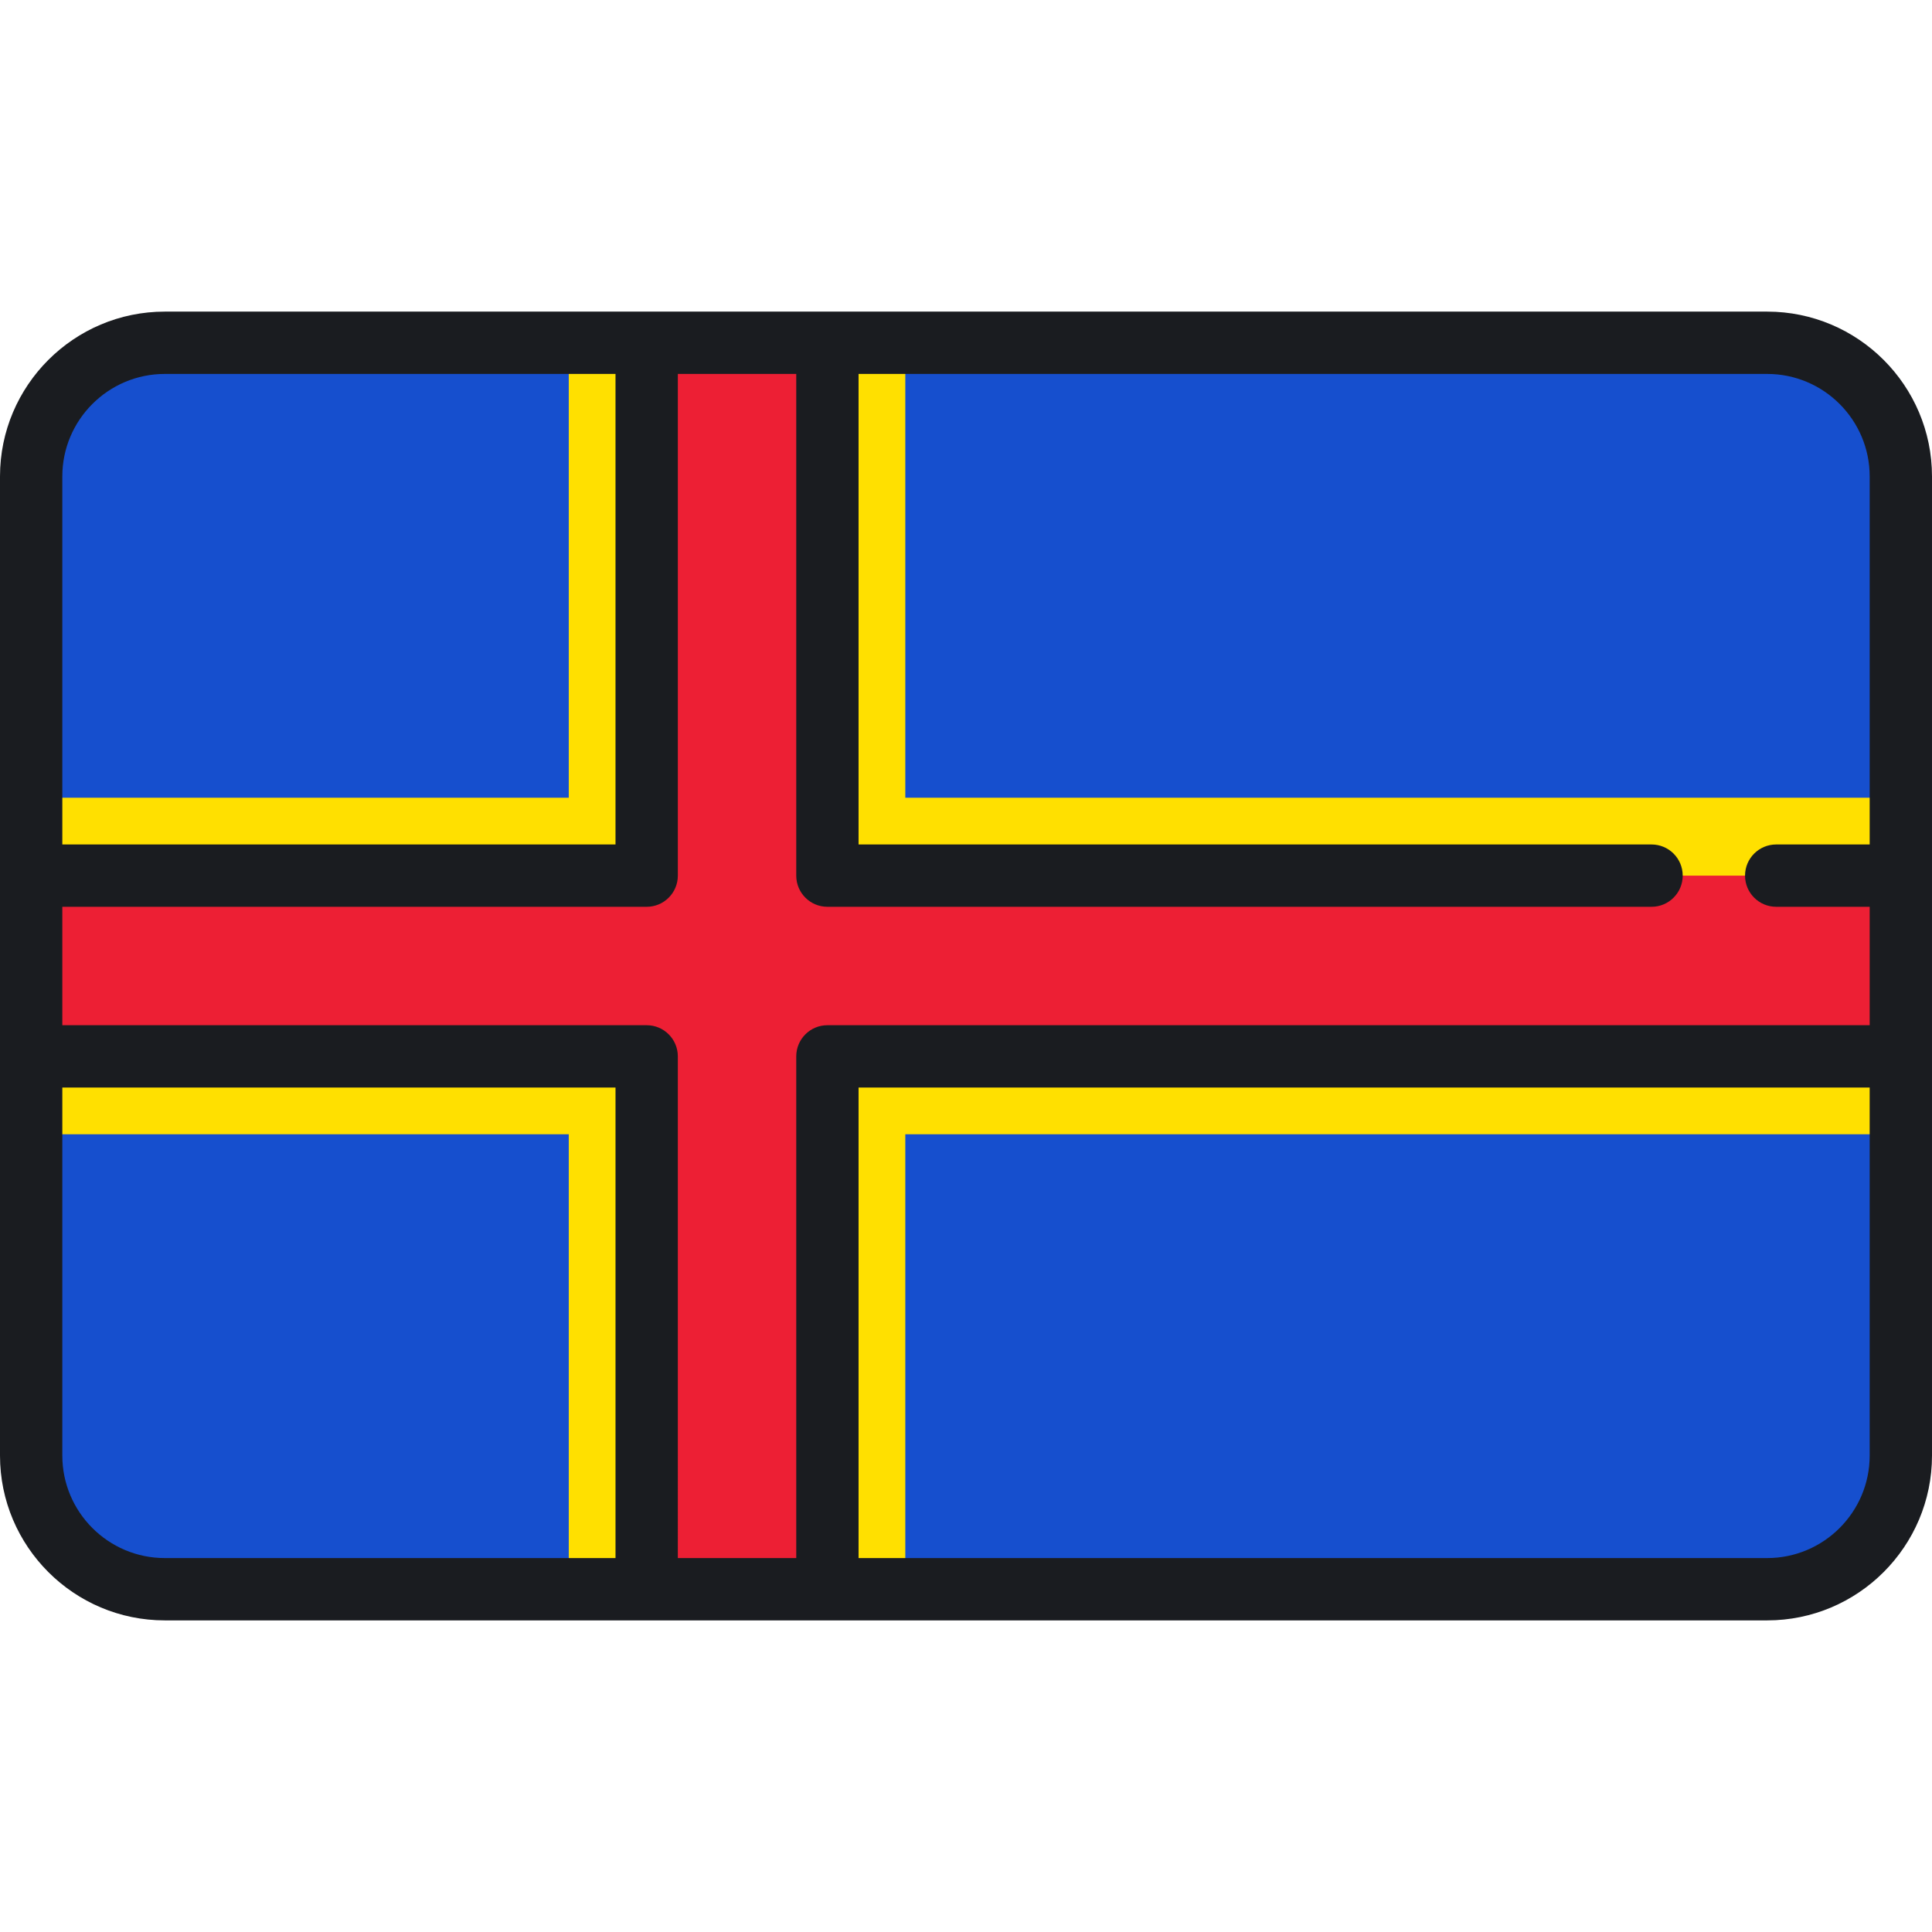
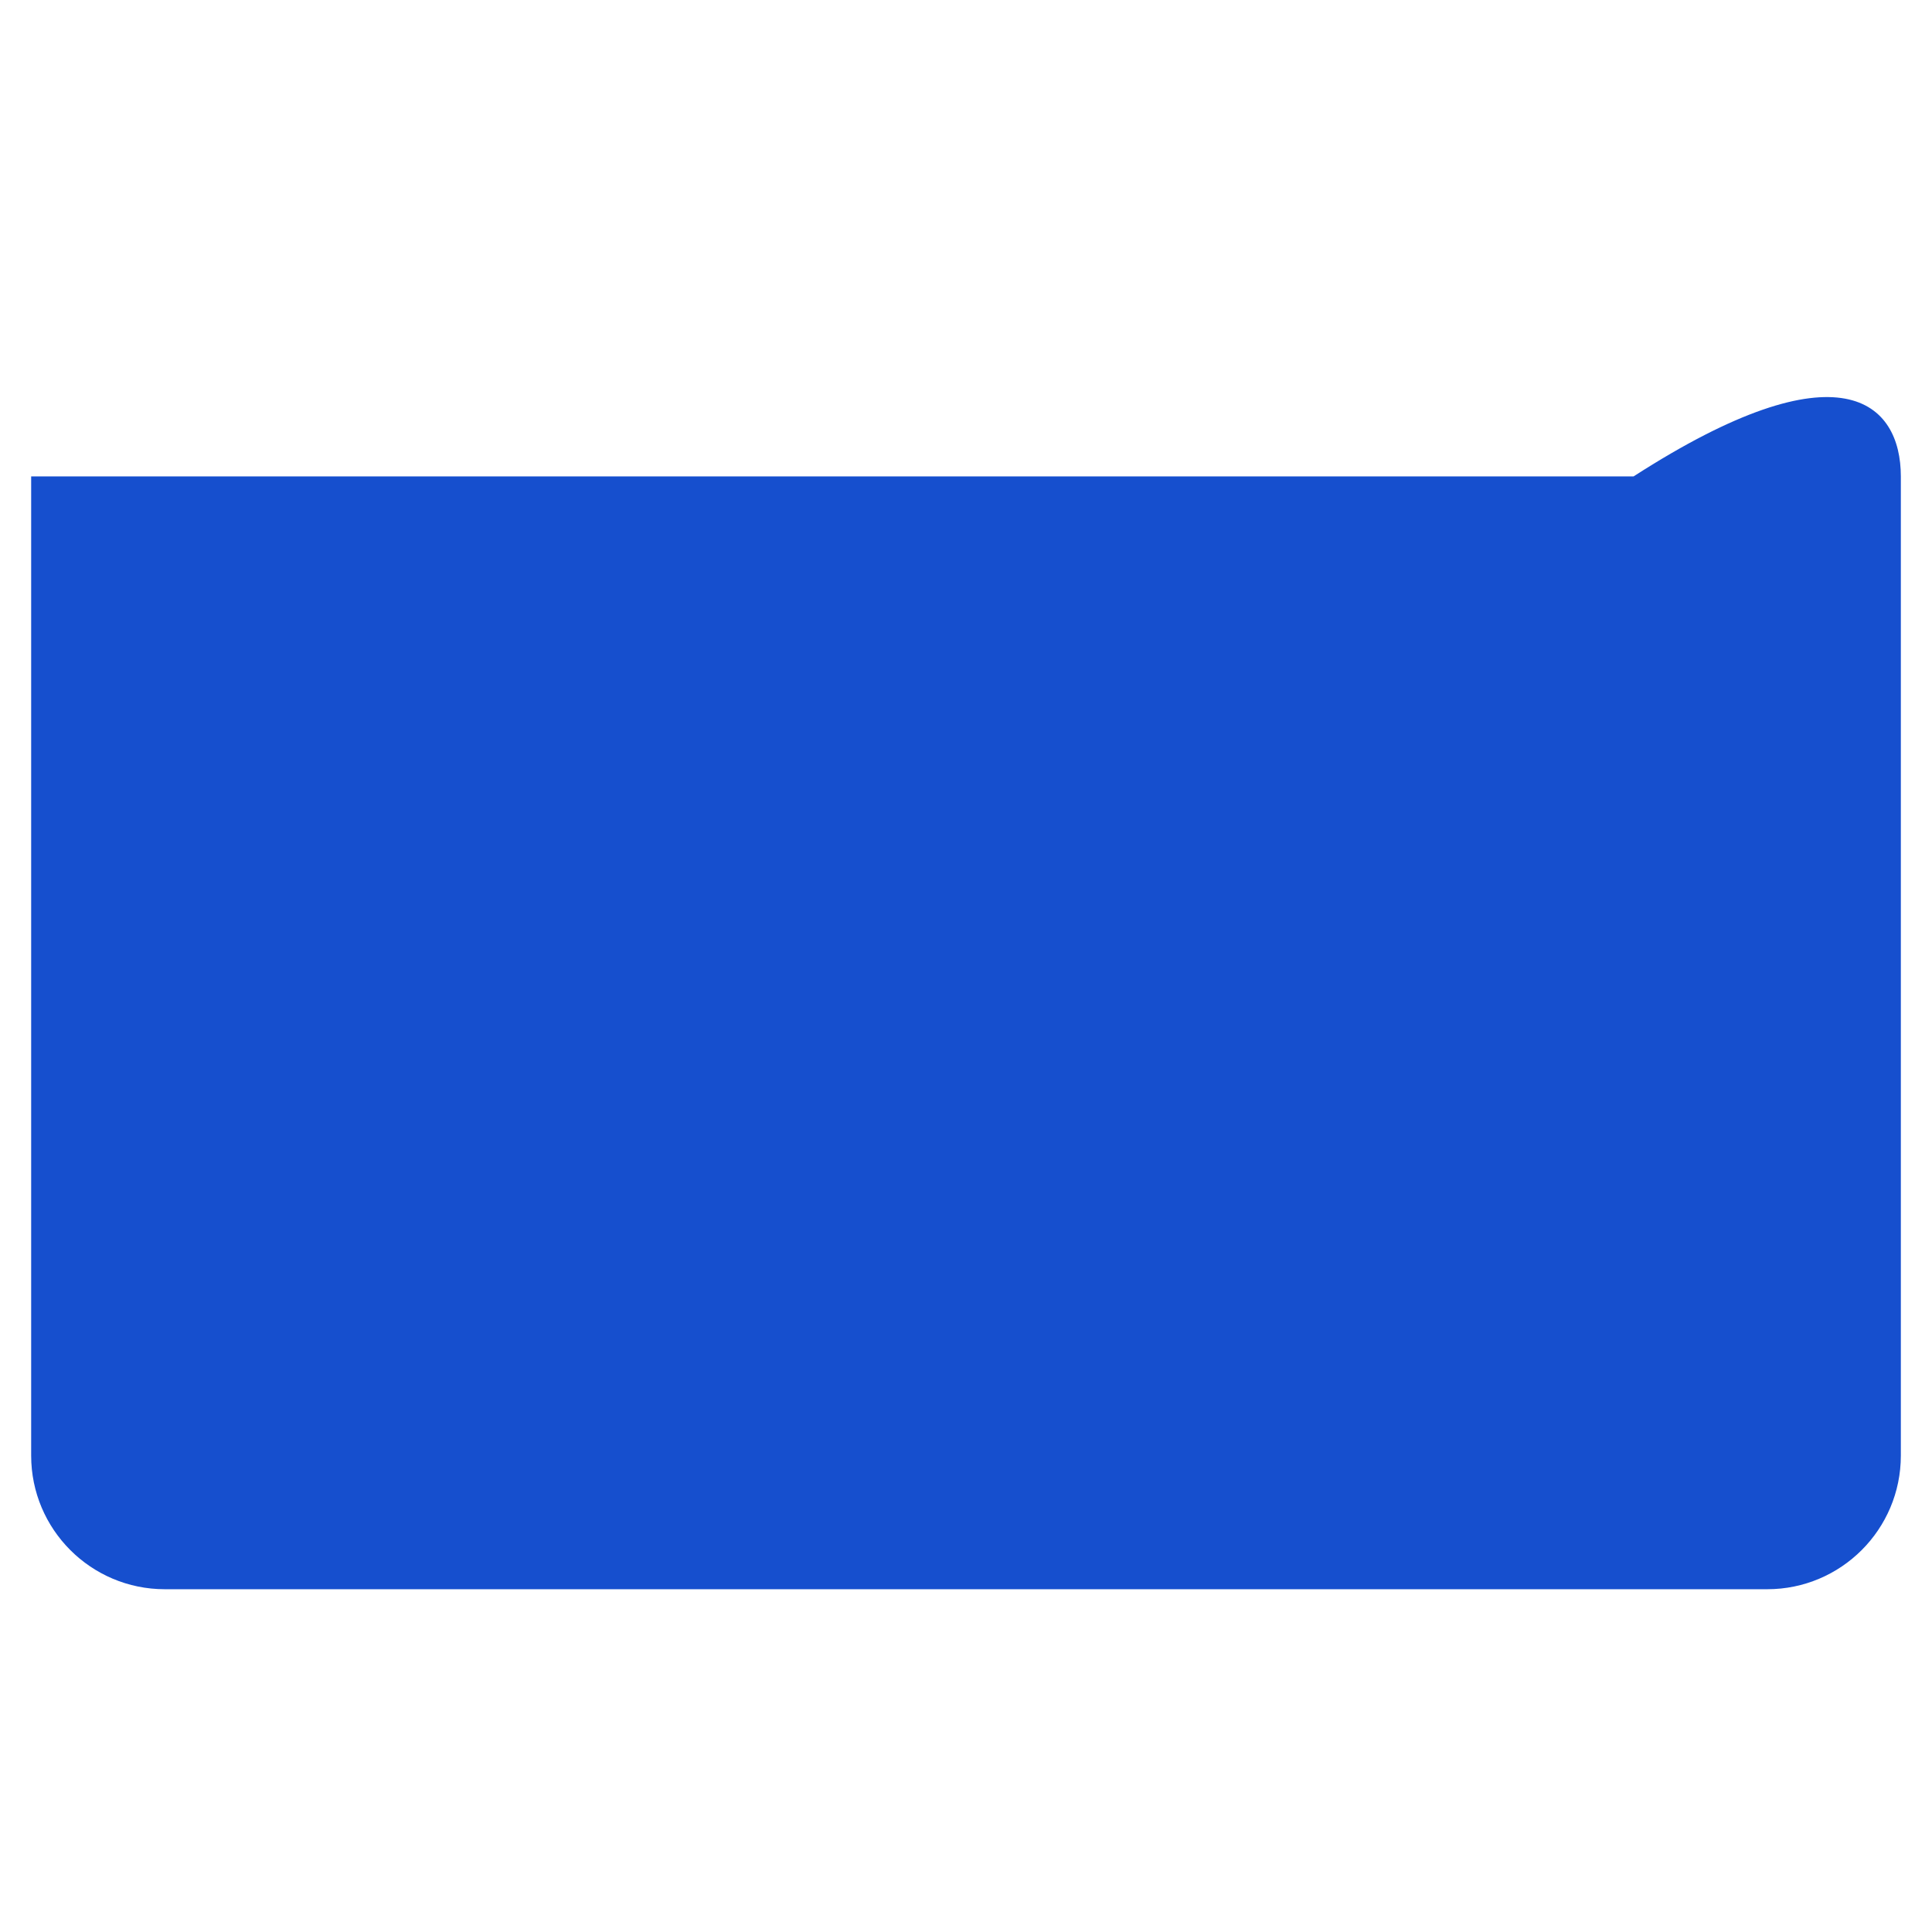
<svg xmlns="http://www.w3.org/2000/svg" height="800px" width="800px" version="1.1" id="Layer_1" viewBox="0 0 512 512" xml:space="preserve">
-   <path style="fill:#164FCE;" d="M503.742,126.257v259.487c0,19.561-15.858,35.418-35.418,35.418H43.676  c-19.562-0.001-35.418-15.858-35.418-35.419V126.257c0-19.562,15.857-35.418,35.418-35.418h424.648  C487.884,90.839,503.742,106.695,503.742,126.257z" />
-   <polygon style="fill:#FFE000;" points="503.742,211.406 239.915,211.406 239.915,90.839 150.728,90.839 150.728,211.406   8.258,211.406 8.258,300.594 150.728,300.594 150.728,421.161 239.915,421.161 239.915,300.594 503.742,300.594 " />
-   <polygon style="fill:#ED1F34;" points="503.742,232.052 219.27,232.052 219.27,90.839 171.374,90.839 171.374,232.052   8.258,232.052 8.258,279.948 171.374,279.948 171.374,421.161 219.27,421.161 219.27,279.948 503.742,279.948 " />
-   <path style="fill:#1A1C20;" d="M468.324,82.581H43.675C19.593,82.581,0,102.173,0,126.256v259.487  c0,24.084,19.593,43.676,43.675,43.676h424.648c24.084,0,43.676-19.593,43.676-43.676V126.256  C512,102.173,492.407,82.581,468.324,82.581z M495.484,126.256v97.538H470.71c-4.561,0-8.258,3.697-8.258,8.258  s3.697,8.258,8.258,8.258h24.774v31.381H219.271c-4.561,0-8.258,3.697-8.258,8.258v132.955h-31.381V279.948  c0-4.561-3.697-8.258-8.258-8.258H16.516V240.31h154.859c4.561,0,8.258-3.697,8.258-8.258V99.097h31.381v132.955  c0,4.561,3.697,8.258,8.258,8.258h218.406c4.561,0,8.258-3.697,8.258-8.258s-3.697-8.258-8.258-8.258H227.53V99.097h240.795  C483.3,99.097,495.484,111.28,495.484,126.256z M43.675,99.097h119.44v124.697H16.516v-97.538  C16.516,111.28,28.7,99.097,43.675,99.097z M16.516,385.743v-97.537h146.6v124.697H43.675  C28.7,412.903,16.516,400.72,16.516,385.743z M468.324,412.903H227.53V288.206h267.954v97.537  C495.484,400.72,483.3,412.903,468.324,412.903z" />
+   <path style="fill:#164FCE;" d="M503.742,126.257v259.487c0,19.561-15.858,35.418-35.418,35.418H43.676  c-19.562-0.001-35.418-15.858-35.418-35.419V126.257h424.648  C487.884,90.839,503.742,106.695,503.742,126.257z" />
</svg>